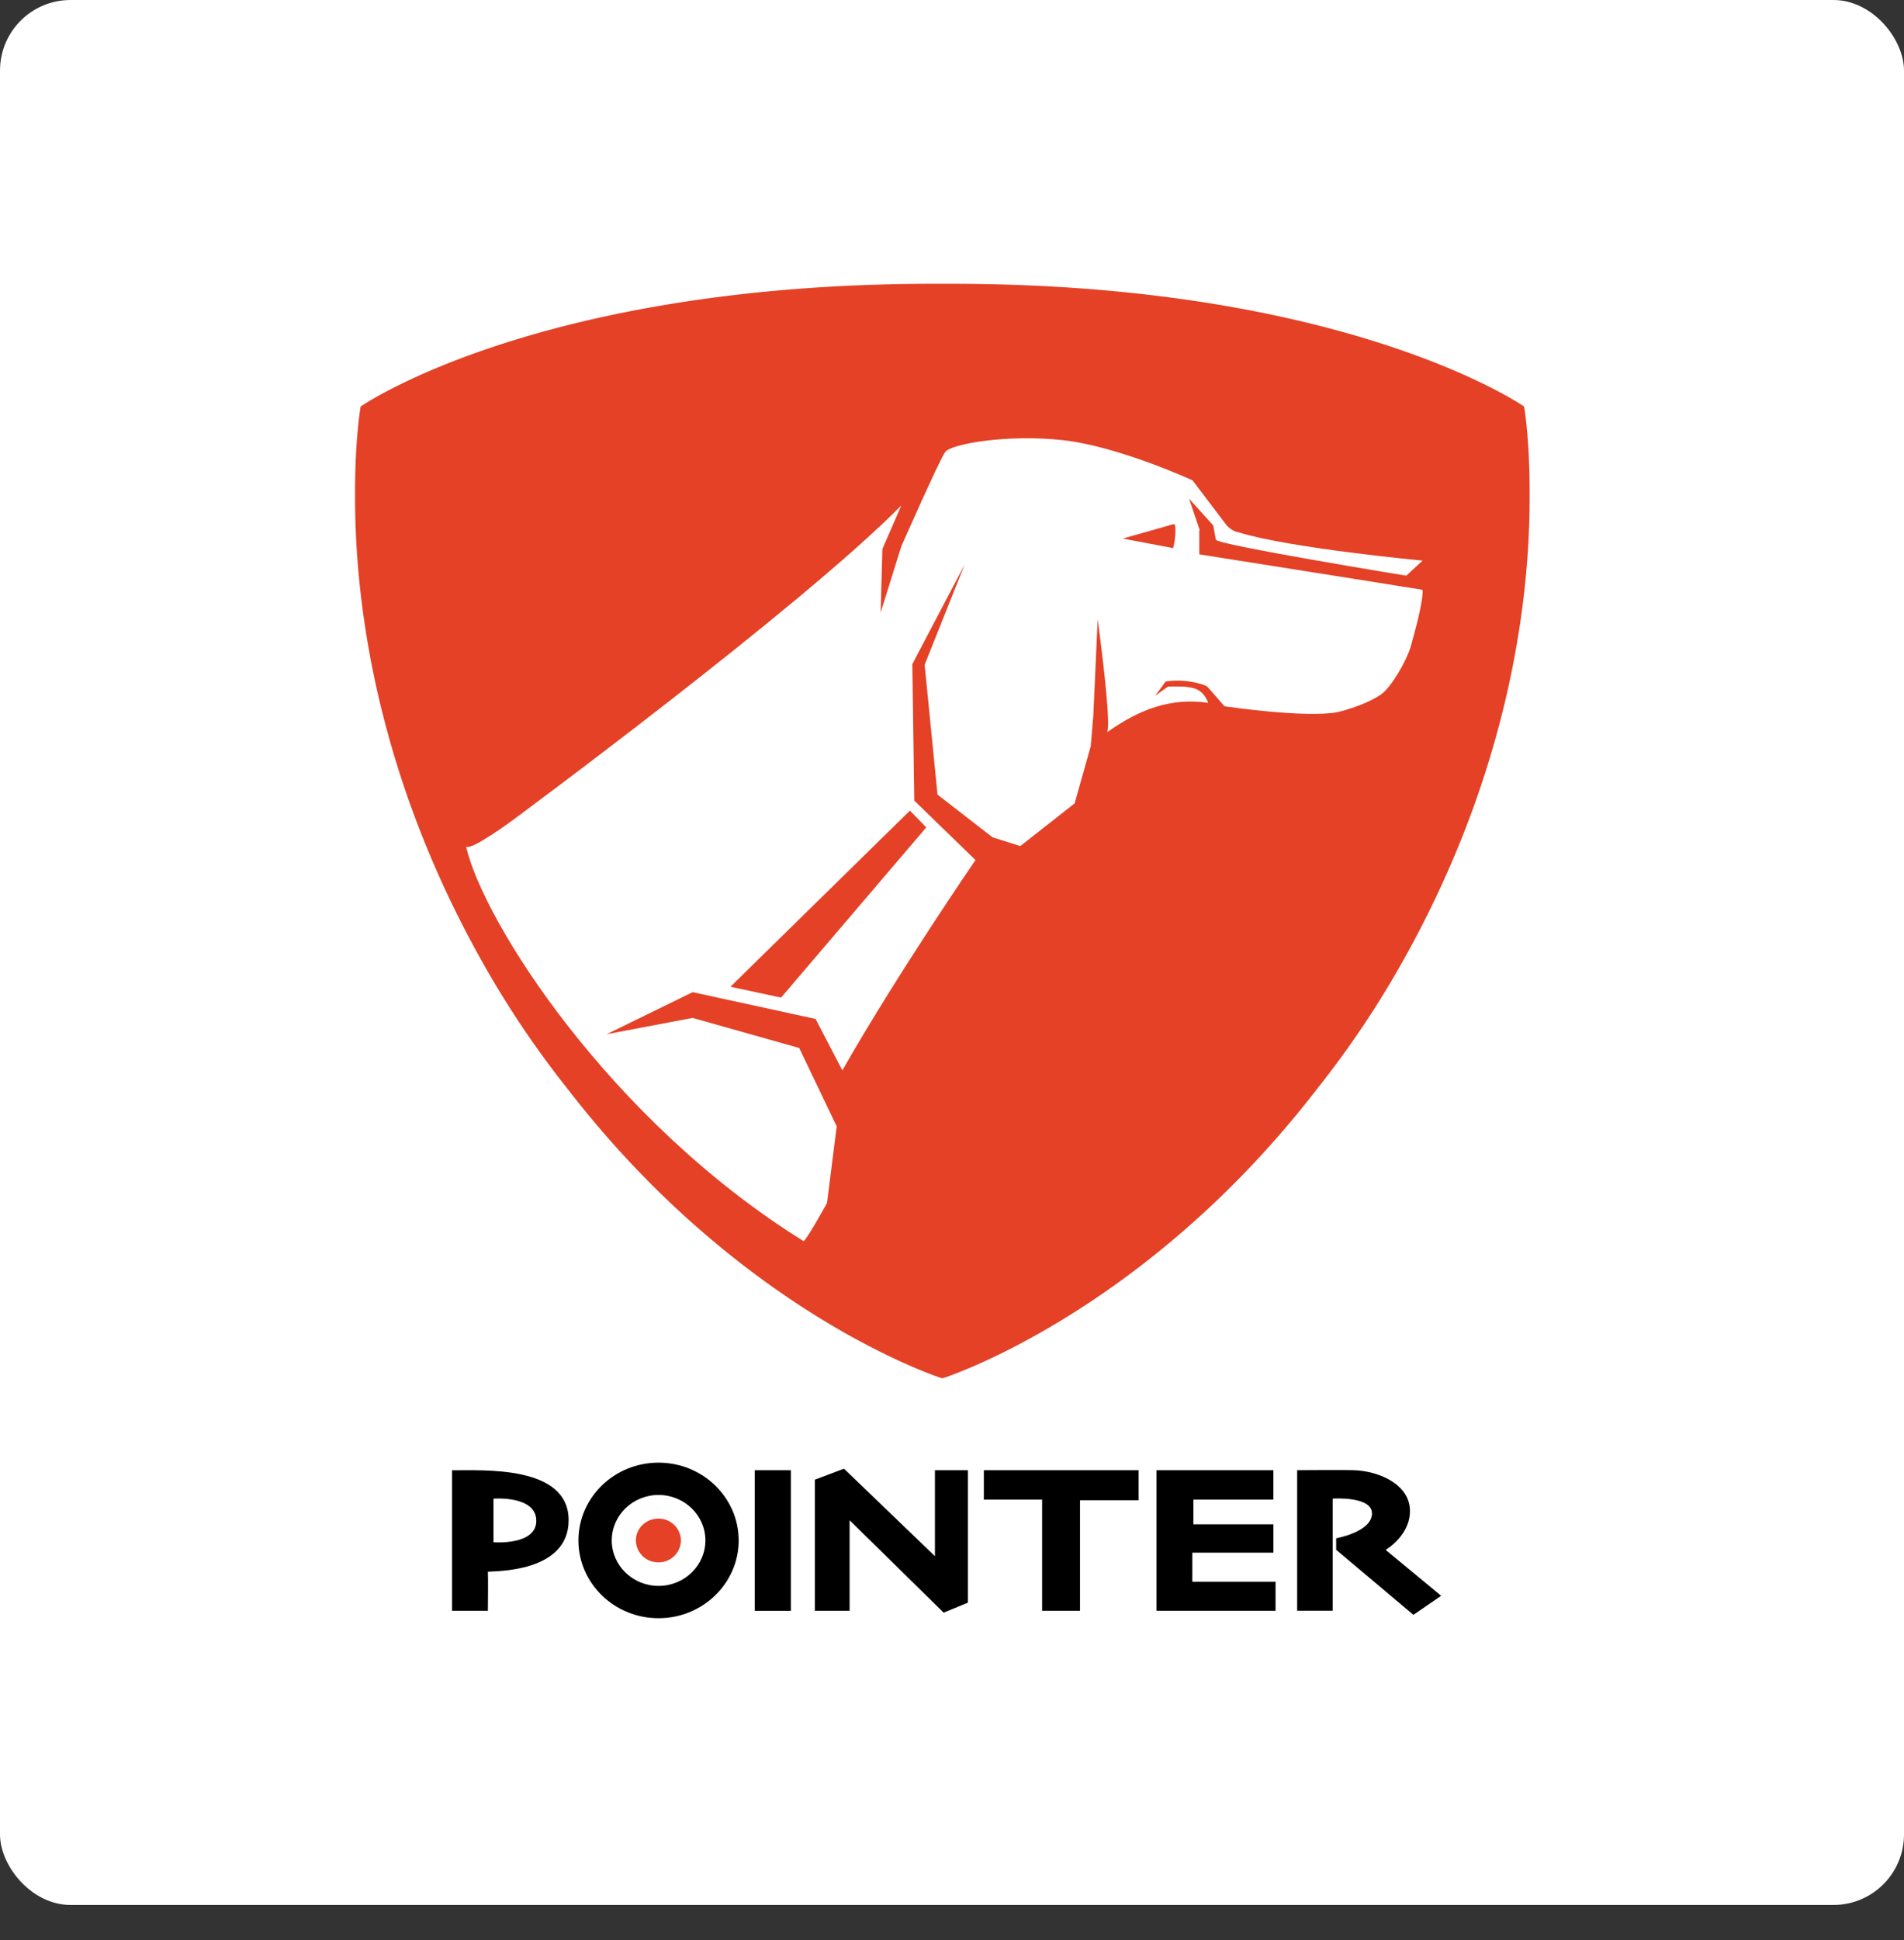
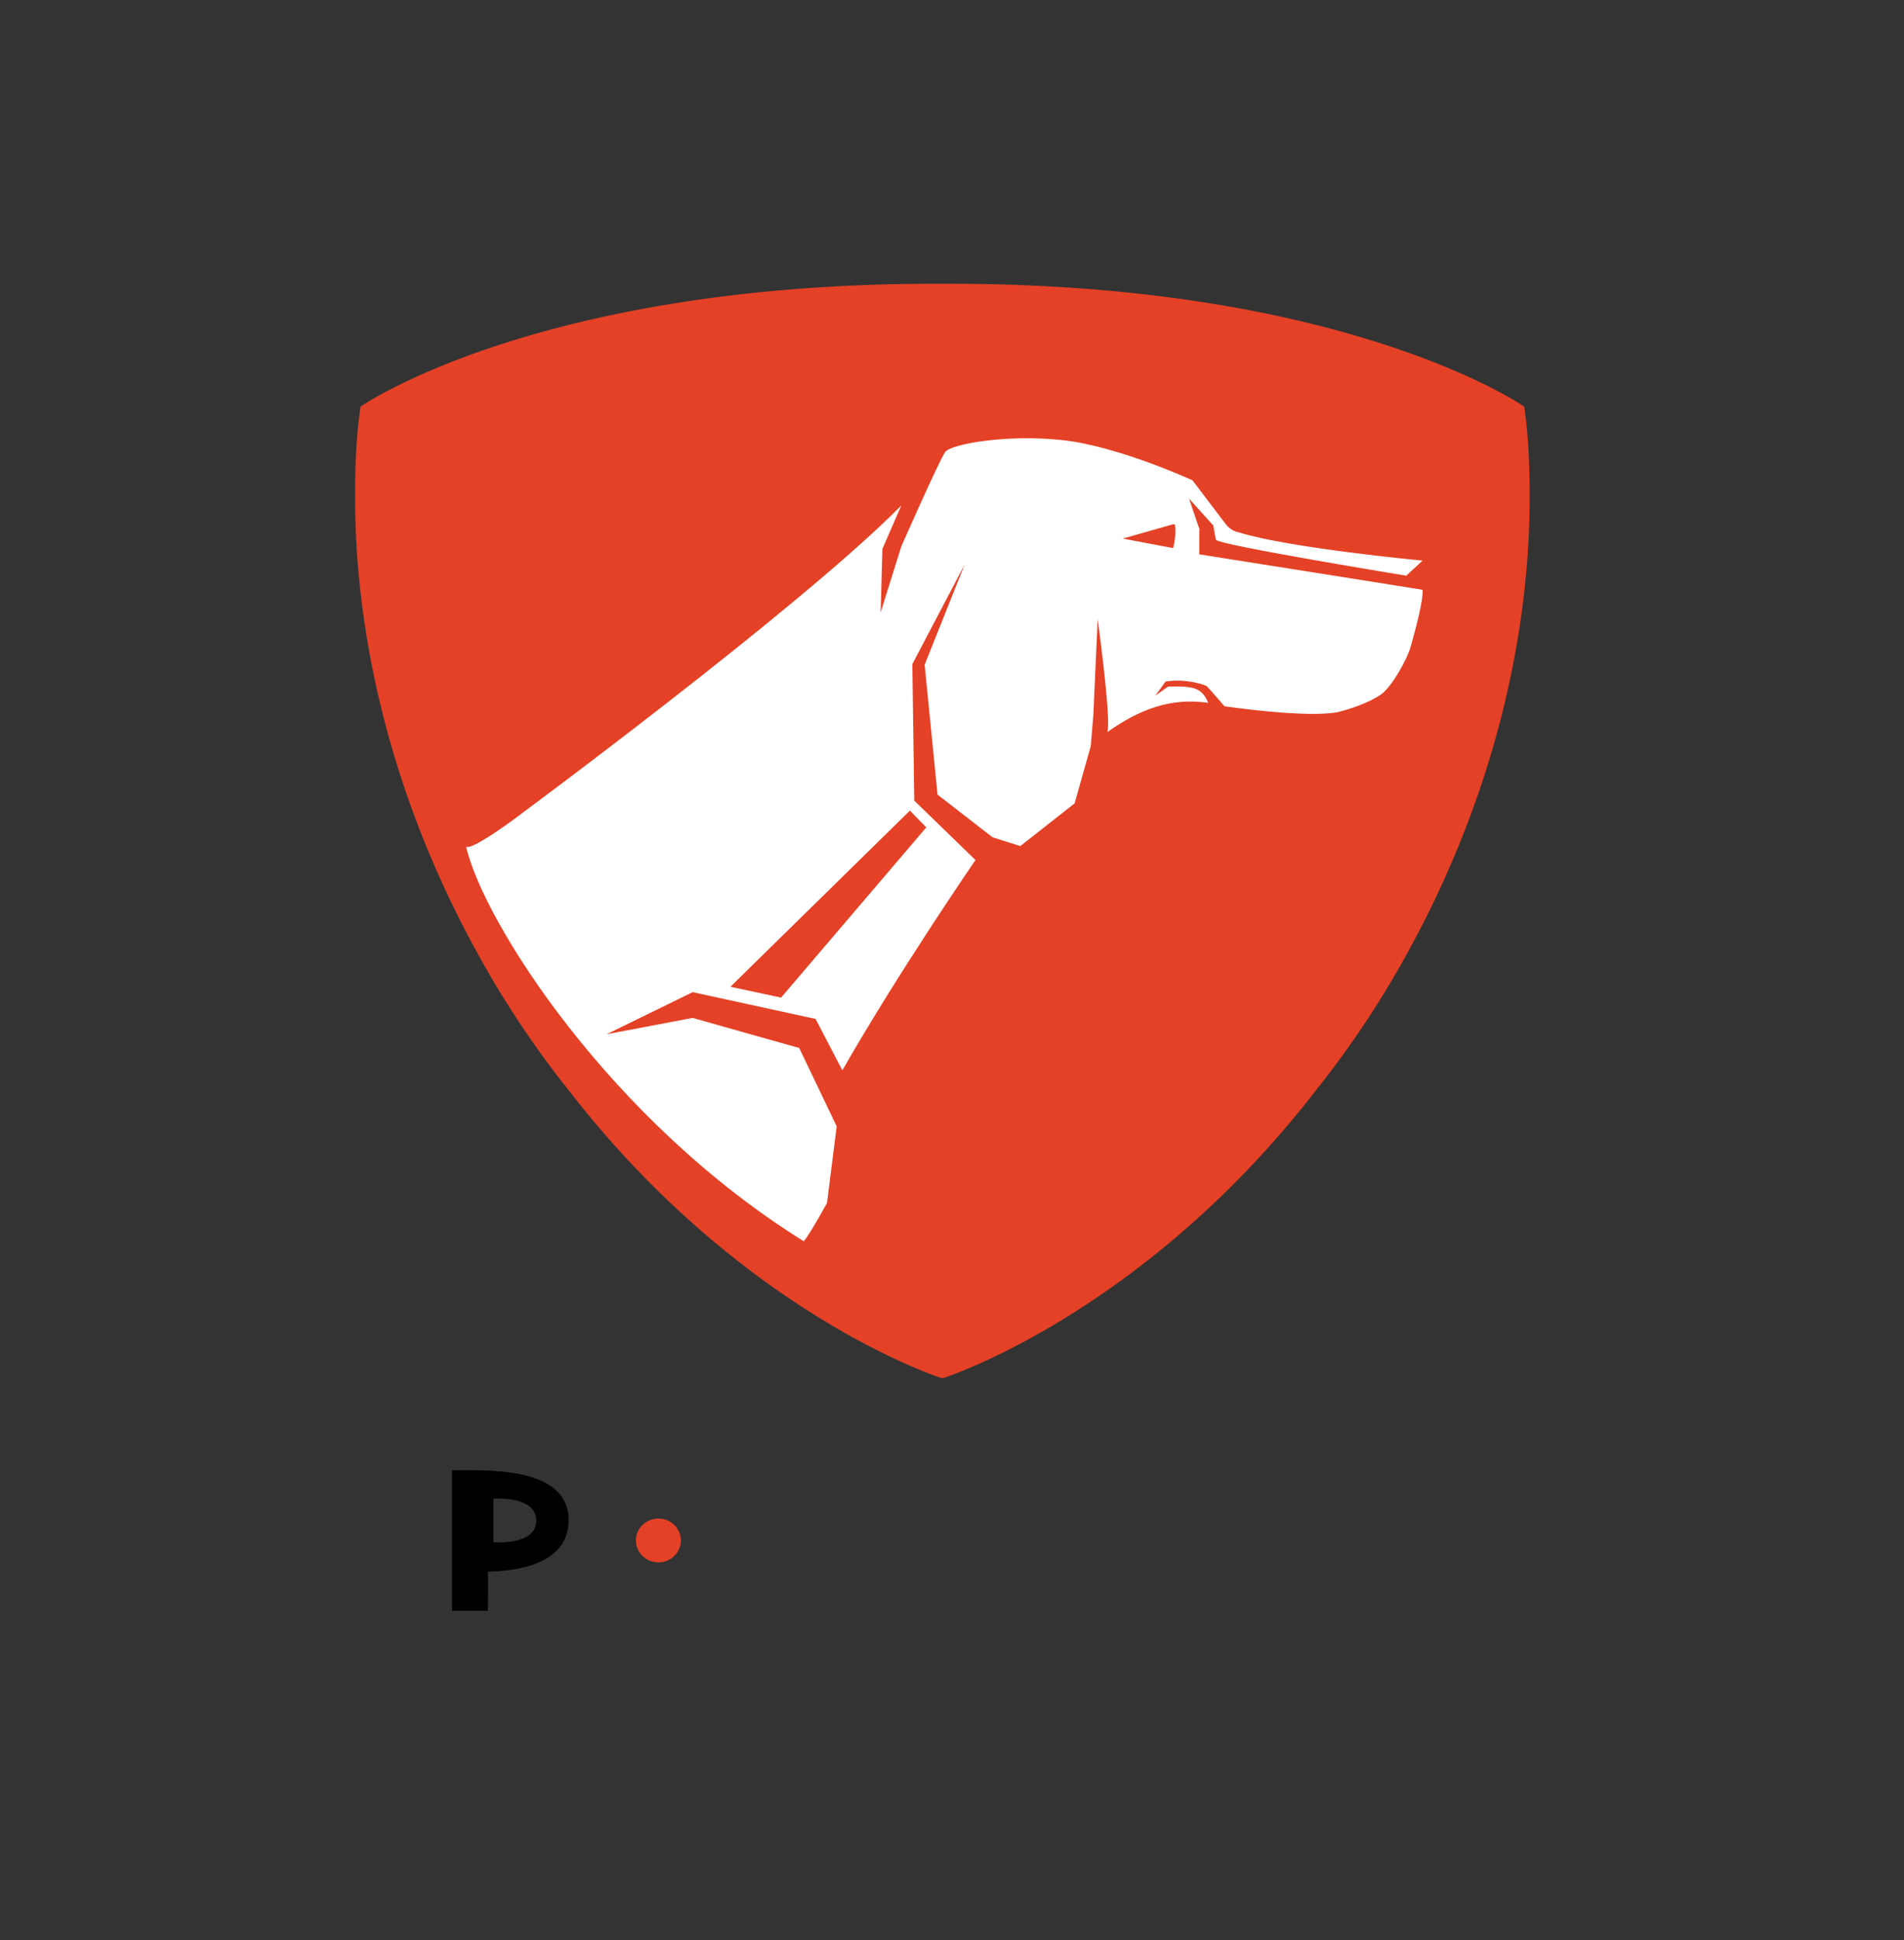
<svg xmlns="http://www.w3.org/2000/svg" width="54" height="55">
  <rect width="100%" height="100%" fill="#333333" stroke="none" />
  <g fill="none" fill-rule="evenodd">
-     <rect fill="#FFF" width="54" height="54" rx="2" />
    <g fill-rule="nonzero">
      <path d="M16.127 43.094c0 1.496-2.11 1.437-2.29 1.46.01.08 0 1.107 0 1.107h-1.016v-3.983c.847.009 3.306-.16 3.306 1.416zm-2.131-.61v1.235s1.225.098 1.214-.617c-.009-.716-1.214-.619-1.214-.619z" fill="#000" />
      <path d="M19.312 43.668a.63.63 0 01-.64.62.63.63 0 01-.638-.62c0-.343.285-.619.639-.619a.63.63 0 01.639.619z" fill="#E44126" />
-       <path d="M18.677 45.872c-1.252 0-2.272-.989-2.272-2.205 0-1.217 1.018-2.205 2.272-2.205 1.253 0 2.273.99 2.273 2.205s-1.02 2.205-2.273 2.205zm0-3.494c-.731 0-1.327.578-1.327 1.289 0 .71.596 1.289 1.327 1.289.733 0 1.329-.578 1.329-1.29 0-.71-.596-1.288-1.329-1.288zm2.728-.701h1.025v3.985h-1.025zm1.705 3.984v-3.716l.827-.312 2.579 2.48v-2.437h.934v3.755l-.687.283-2.667-2.62v2.567zm4.793-3.985h4.389v.852h-1.661v3.133h-1.075V42.51h-1.653zm4.897 0h3.315v.834h-2.269v.7h2.27v.804h-2.3v.824h2.36v.823H32.8zm3.99 0s1.356-.01 1.594 0c.718.019 1.574.392 1.603 1.117.03.726-.688 1.142-.688 1.142l1.574 1.301-.787.54-2.19-1.843v-.327s.995-.177 1.015-.69c.02-.514-1.115-.434-1.115-.434v3.177h-1.007v-3.983h.001z" fill="#000" />
    </g>
    <path d="M43.382 14.024c.007-1.575-.156-2.5-.156-2.5s-4.992-3.48-16.276-3.48h-.445c-11.286 0-16.277 3.48-16.277 3.48s-.164.925-.157 2.5c-.013 2.862.534 7.878 3.72 13.442a27.042 27.042 0 002.32 3.418c4.938 6.392 10.601 8.185 10.601 8.185l.015-.006a.725.725 0 00.014.006s5.663-1.793 10.6-8.185a27.211 27.211 0 002.321-3.418c3.186-5.564 3.733-10.58 3.72-13.442z" fill="#E44126" />
    <path d="M40.346 16.72c-.183-.034-6.333-1.006-6.333-1.006v-.68l.015.004-.015-.048v-.001l-.289-.853.685.759.074.404c.025.143 5.4 1.02 5.4 1.02l.464-.427s-3.806-.356-5.23-.806c-.197-.03-.342-.213-.342-.213l-.953-1.256s-2.083-.96-3.665-1.138c-1.583-.178-3.183.106-3.348.332-.166.224-1.247 2.678-1.247 2.678l-.586 1.873.05-1.801.537-1.233c-2.878 2.916-11.045 8.938-11.045 8.938s-1.165.86-1.3.731c.488 2.133 4.079 7.773 9.577 11.188.165-.178.66-1.085.66-1.085l.275-2.17-1.063-2.222-3.024-.853-2.438.462 2.44-1.192 3.486.759s.674 1.297.759 1.458c1.575-2.761 3.776-5.962 3.776-5.962l-1.736-1.685-.055-3.869L27.36 16l-1.136 2.845.365 3.68 1.56 1.21.788.249 1.54-1.21.457-1.617.074-.871.124-2.733c.097.727.375 2.895.273 3.2.917-.651 1.808-.983 2.86-.829-.16-.438-.486-.428-.6-.45-.112-.023-.537-.012-.537-.012l-.367.261s.207-.272.293-.402c.464-.083.985.038 1.173.13.122.13.5.57.5.57s2.323.343 3.215.165c.392-.095.916-.284 1.222-.498.305-.214.732-.972.843-1.351.108-.382.363-1.3.339-1.615zM22.152 28.279l-1.436-.307 5.083-4.986.006-.009.465.478-4.118 4.824zm11.119-12.742l-1.427-.27.434-.123.878-.25.121-.034.043.01c.058.273-.049.667-.049.667z" fill="#FFF" fill-rule="nonzero" />
  </g>
</svg>